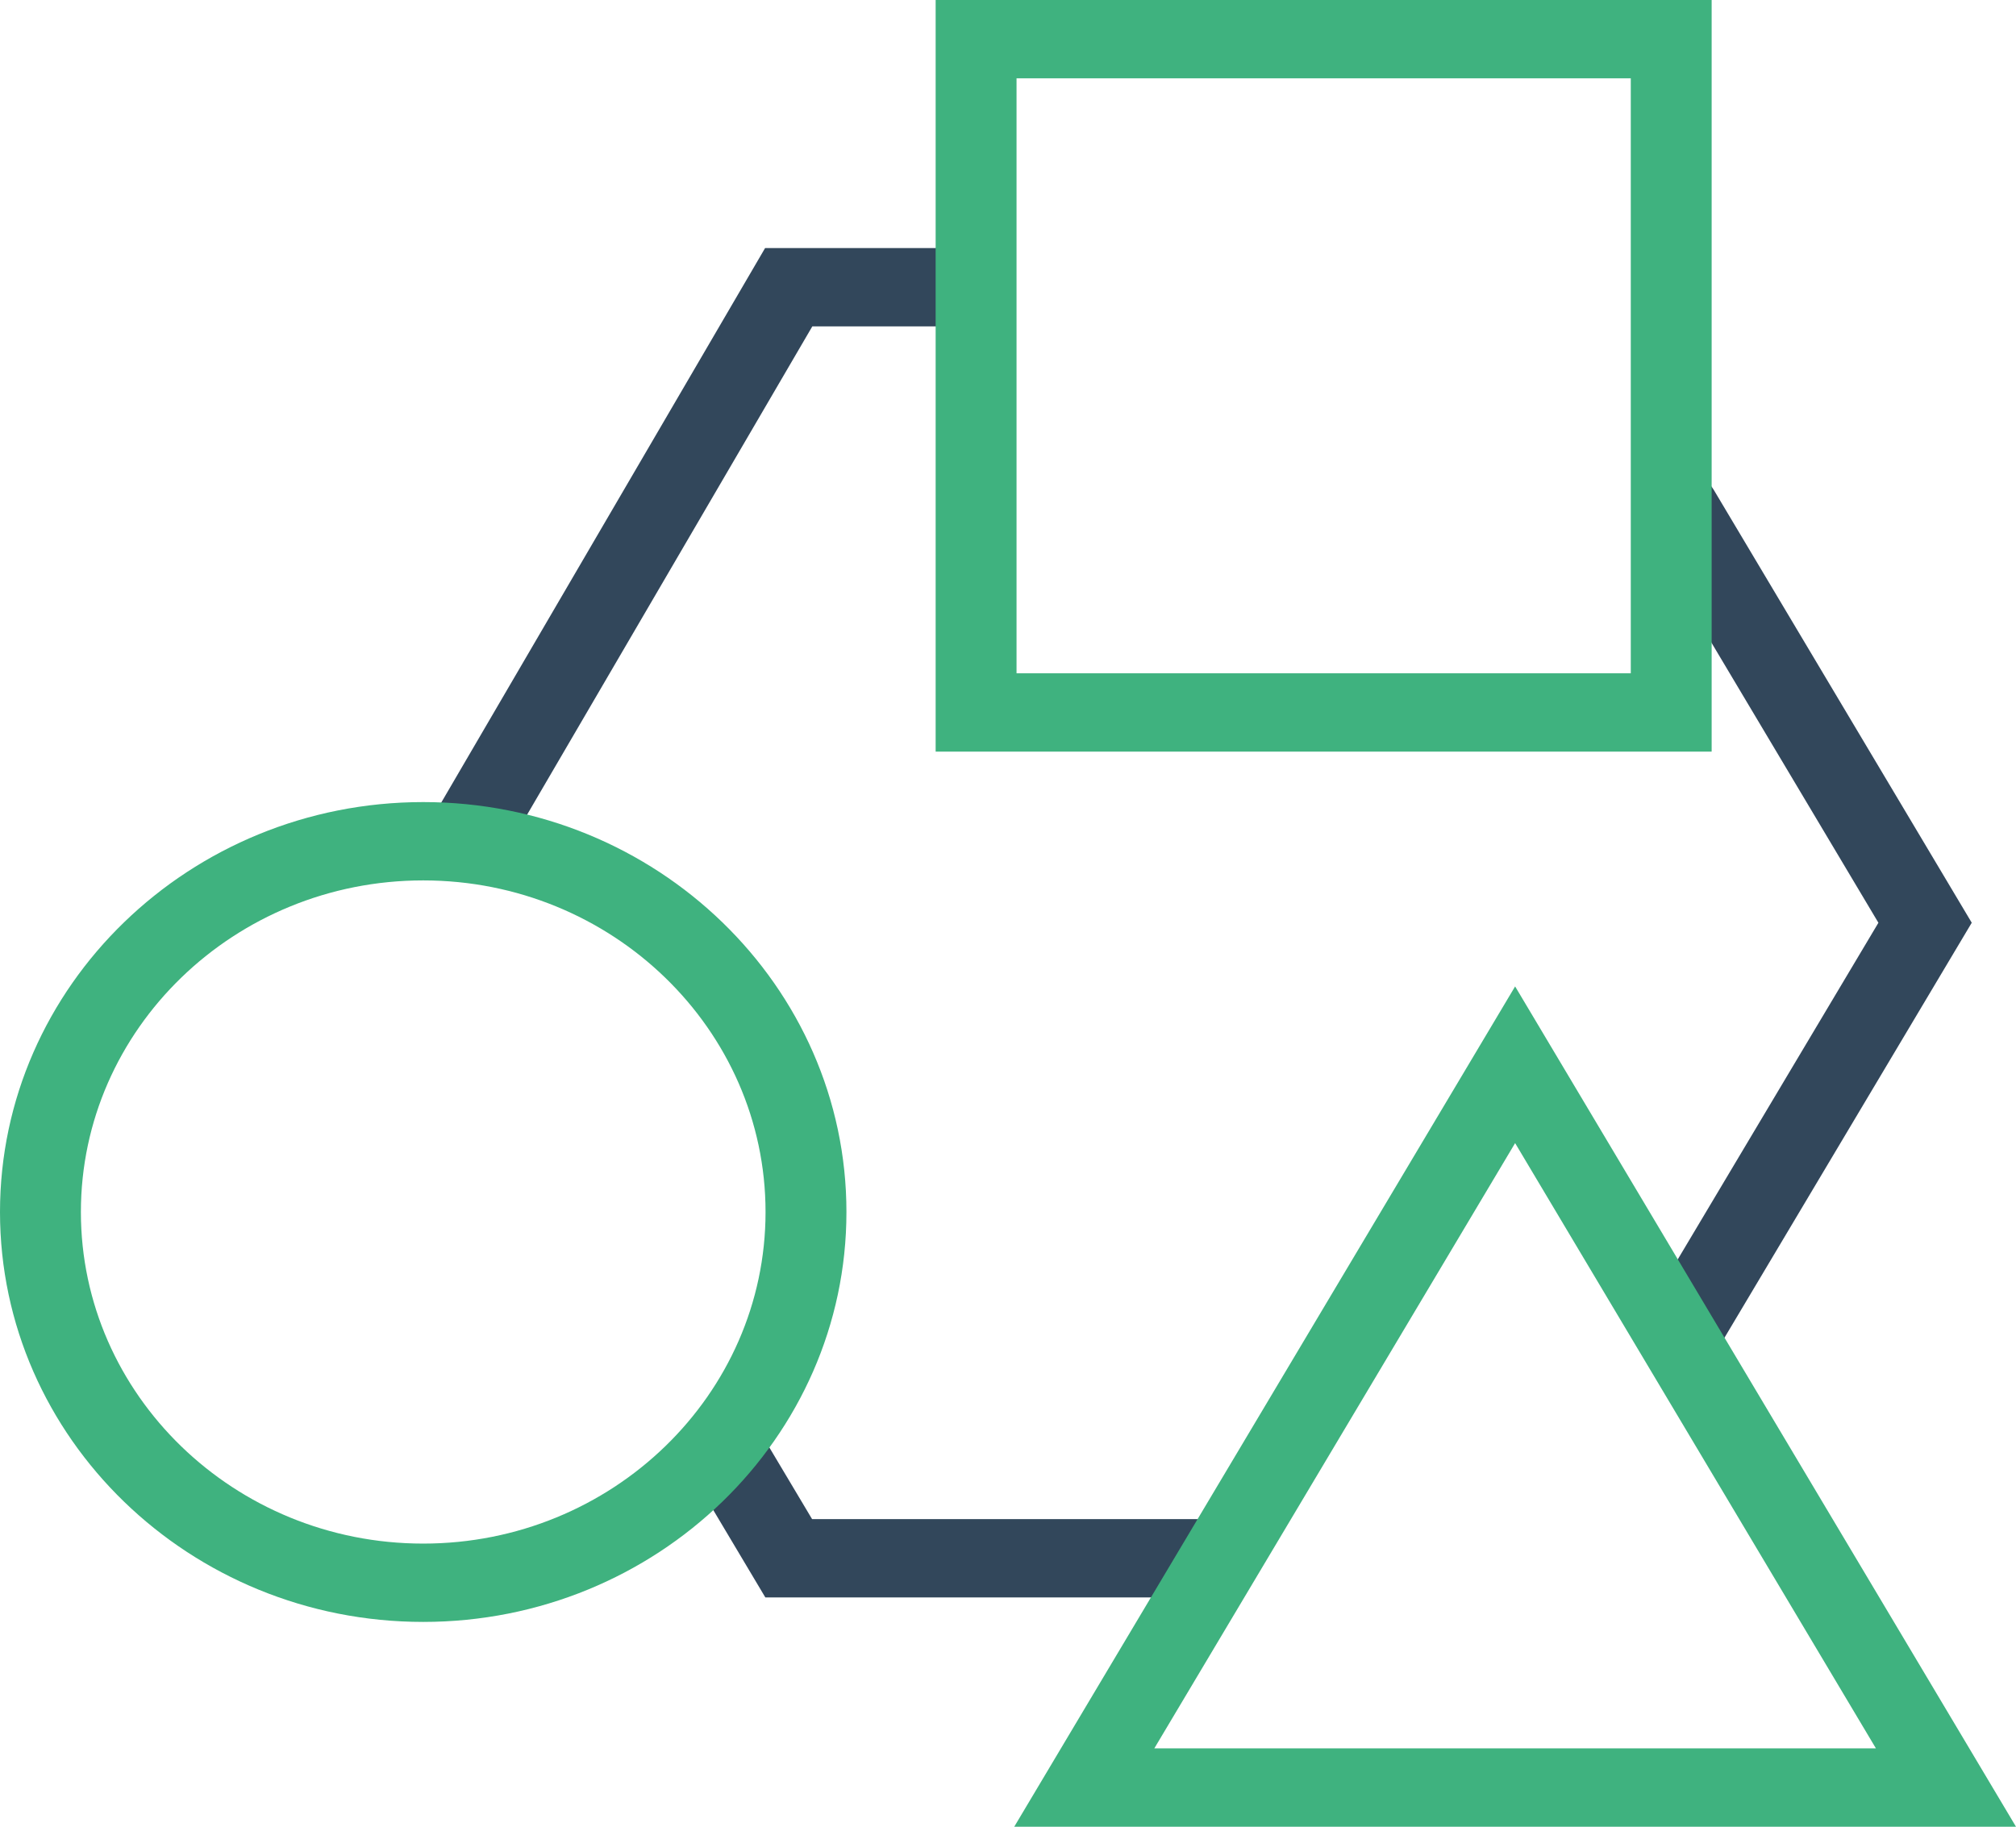
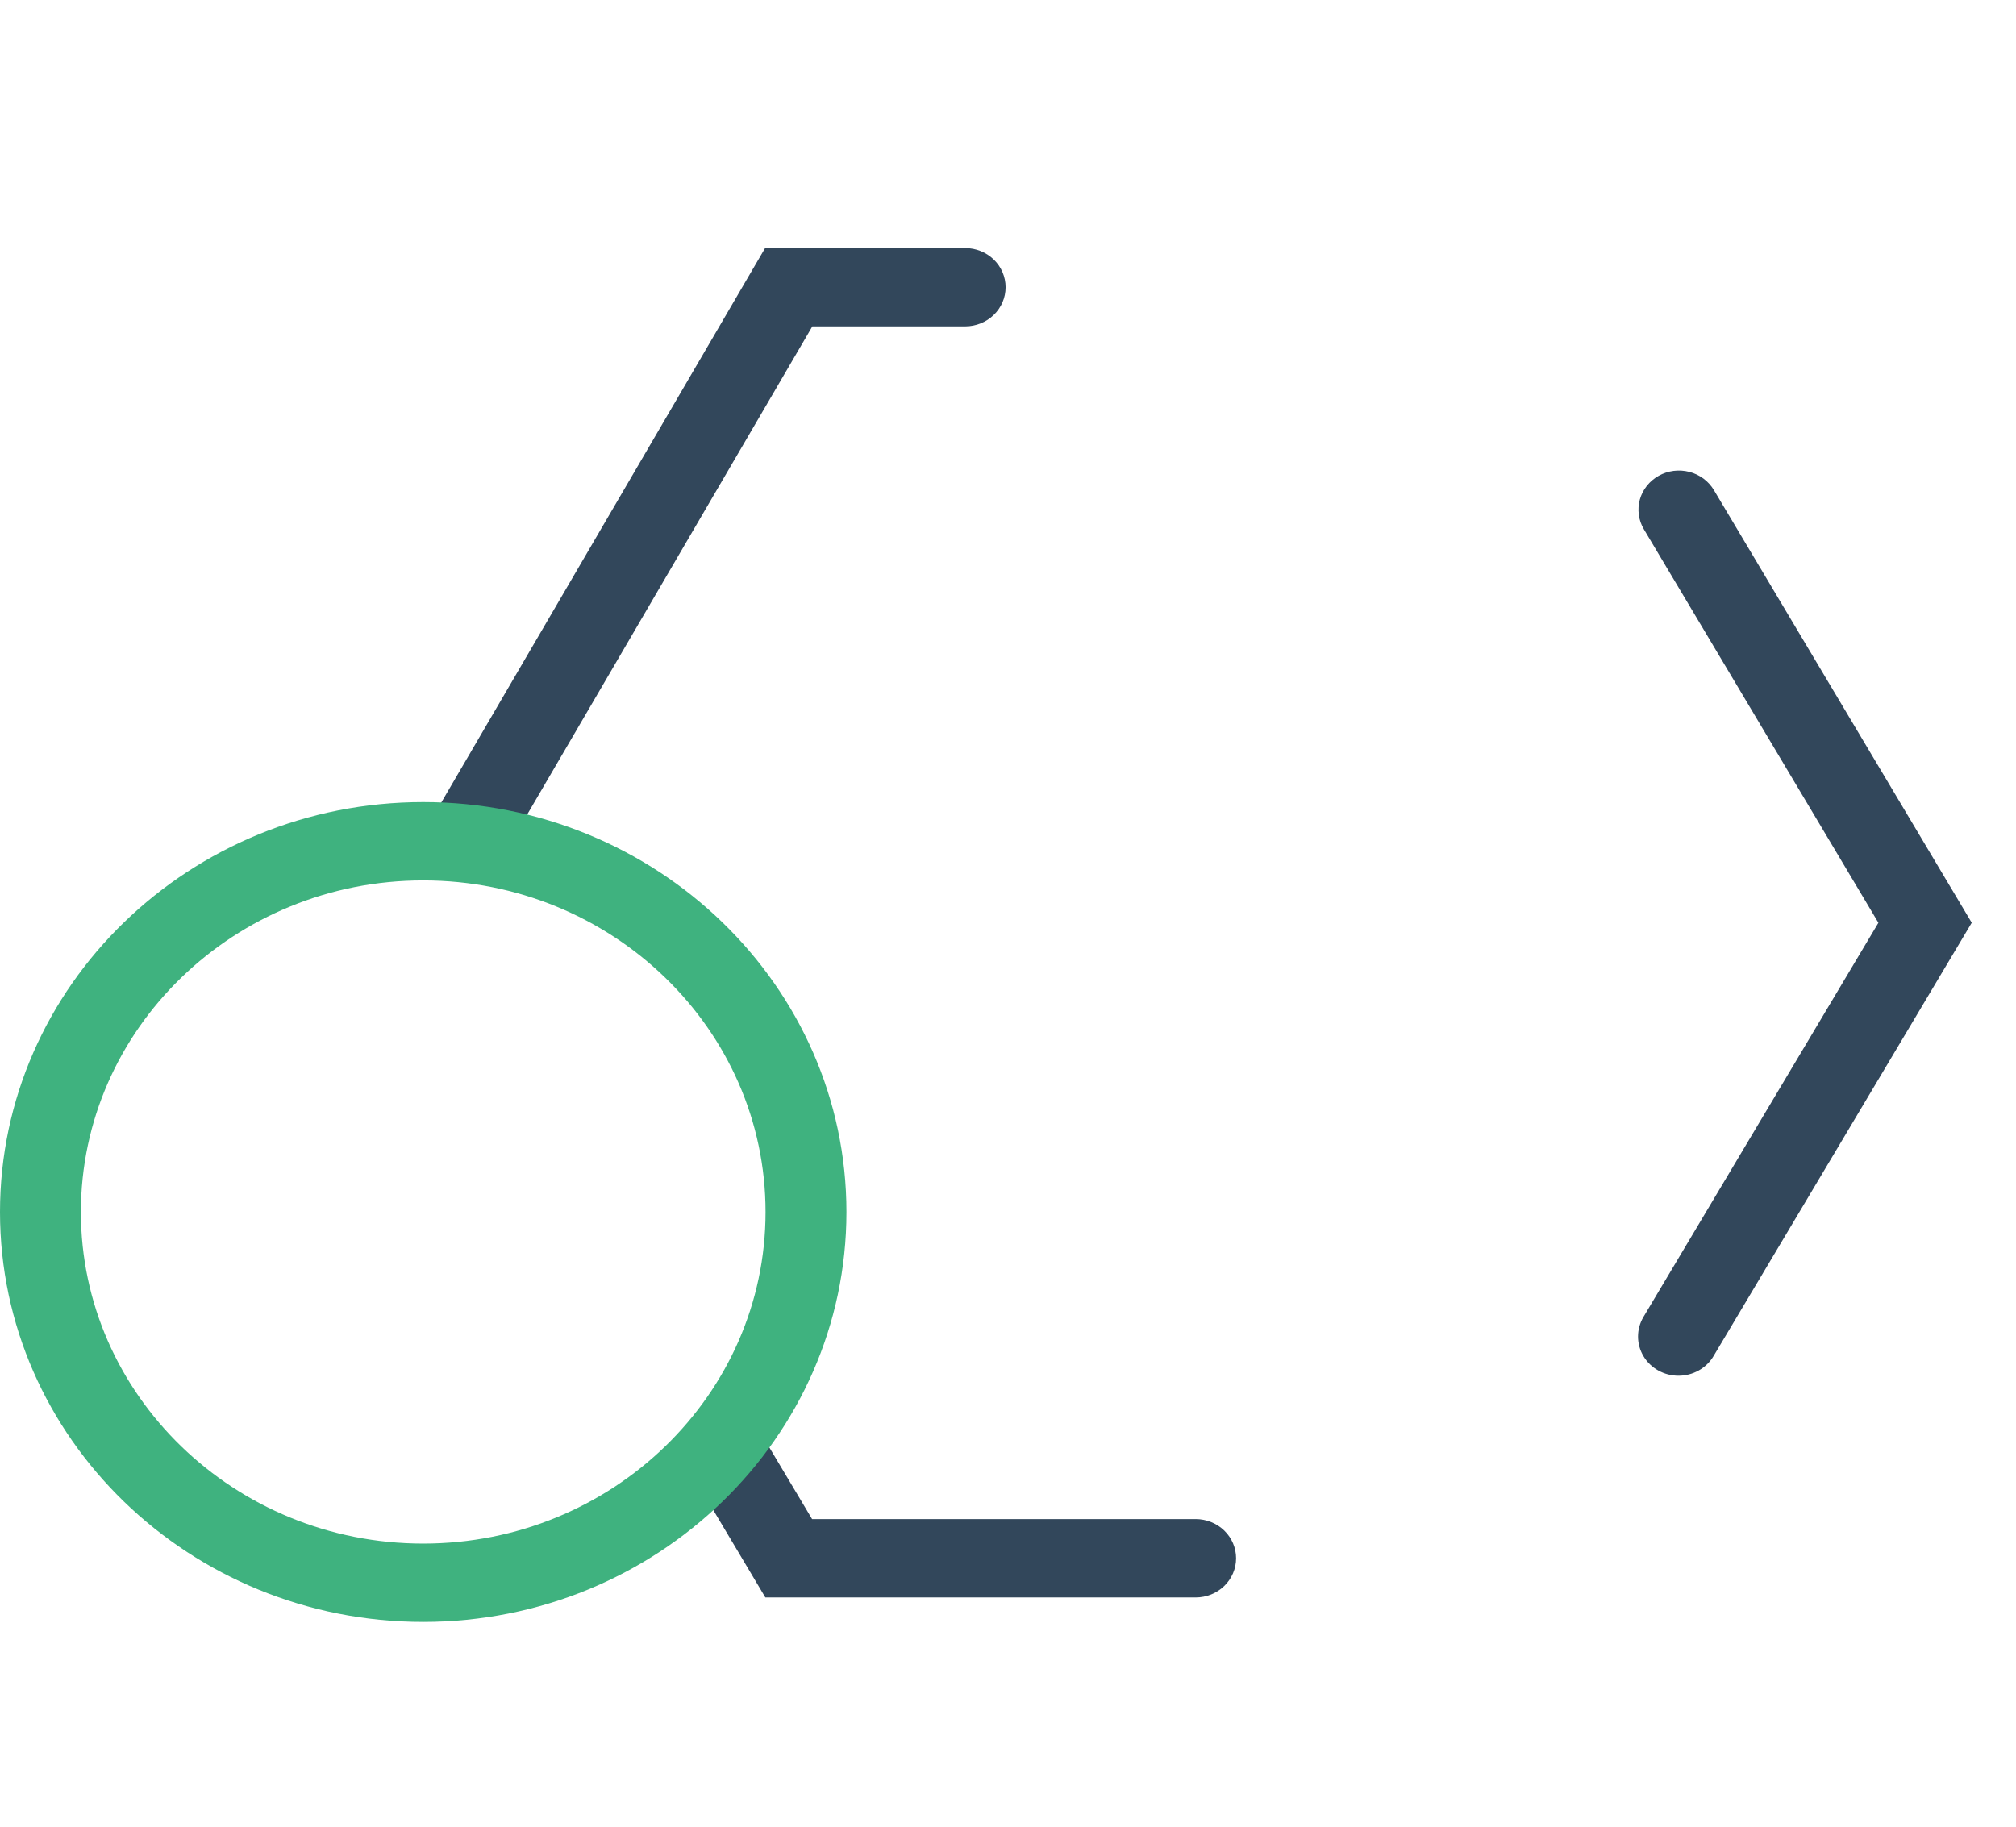
<svg xmlns="http://www.w3.org/2000/svg" width="64" height="58" viewBox="0 0 64 58" fill="none">
  <path fill-rule="evenodd" clip-rule="evenodd" d="M53.283 43.681C53.058 43.681 52.837 43.623 52.642 43.514C52.447 43.405 52.285 43.248 52.173 43.059C52.06 42.87 52.001 42.656 52.001 42.437C52.001 42.219 52.06 42.005 52.172 41.816L59.632 29.299L52.187 16.806C52.102 16.665 52.048 16.508 52.026 16.346C52.004 16.184 52.015 16.02 52.058 15.862C52.102 15.704 52.177 15.557 52.28 15.427C52.383 15.297 52.511 15.189 52.657 15.107C52.803 15.025 52.964 14.972 53.131 14.951C53.298 14.93 53.468 14.941 53.631 14.983C53.793 15.025 53.946 15.098 54.08 15.197C54.214 15.297 54.326 15.421 54.41 15.562L62.595 29.298L54.397 43.059C54.284 43.249 54.122 43.406 53.926 43.515C53.731 43.624 53.509 43.682 53.283 43.681" fill="#32475B" />
  <path fill-rule="evenodd" clip-rule="evenodd" d="M37.957 50.721H24.297L21.791 46.515C21.621 46.229 21.575 45.89 21.663 45.571C21.751 45.253 21.966 44.981 22.261 44.816C22.555 44.651 22.905 44.606 23.234 44.692C23.563 44.777 23.843 44.985 24.014 45.271L25.78 48.233H37.957C38.298 48.233 38.624 48.364 38.865 48.597C39.106 48.831 39.241 49.147 39.241 49.477C39.241 49.807 39.106 50.123 38.865 50.357C38.624 50.59 38.298 50.721 37.957 50.721Z" fill="#32475B" />
  <path fill-rule="evenodd" clip-rule="evenodd" d="M14.924 27.683C14.7 27.683 14.479 27.626 14.284 27.517C14.09 27.409 13.928 27.253 13.815 27.066C13.702 26.878 13.642 26.665 13.641 26.447C13.639 26.23 13.697 26.016 13.807 25.827L24.289 7.876H30.64C30.981 7.876 31.307 8.007 31.548 8.24C31.789 8.473 31.924 8.79 31.924 9.12C31.924 9.45 31.789 9.766 31.548 9.999C31.307 10.232 30.981 10.363 30.64 10.363H25.788L16.042 27.051C15.93 27.243 15.768 27.402 15.571 27.513C15.375 27.624 15.151 27.683 14.924 27.683Z" fill="#32475B" />
  <path fill-rule="evenodd" clip-rule="evenodd" d="M13.435 27.954C7.443 27.954 2.568 32.677 2.568 38.483C2.568 44.288 7.443 49.011 13.435 49.011C19.428 49.011 24.303 44.288 24.303 38.483C24.303 32.677 19.428 27.954 13.435 27.954V27.954ZM13.435 51.498C6.027 51.498 0 45.66 0 38.483C0 31.305 6.027 25.467 13.435 25.467C20.844 25.467 26.871 31.305 26.871 38.483C26.871 45.66 20.844 51.498 13.435 51.498Z" fill="#3FB27F" />
-   <path fill-rule="evenodd" clip-rule="evenodd" d="M32.271 21.378H51.771V2.487H32.271V21.378ZM29.703 23.865H54.338V0H29.703V23.865Z" fill="#3FB27F" />
-   <path fill-rule="evenodd" clip-rule="evenodd" d="M36.645 55.513H59.553L48.099 36.295L36.645 55.513ZM64 58.001H32.198L48.099 31.32L64 58.001Z" fill="#3FB27F" />
</svg>